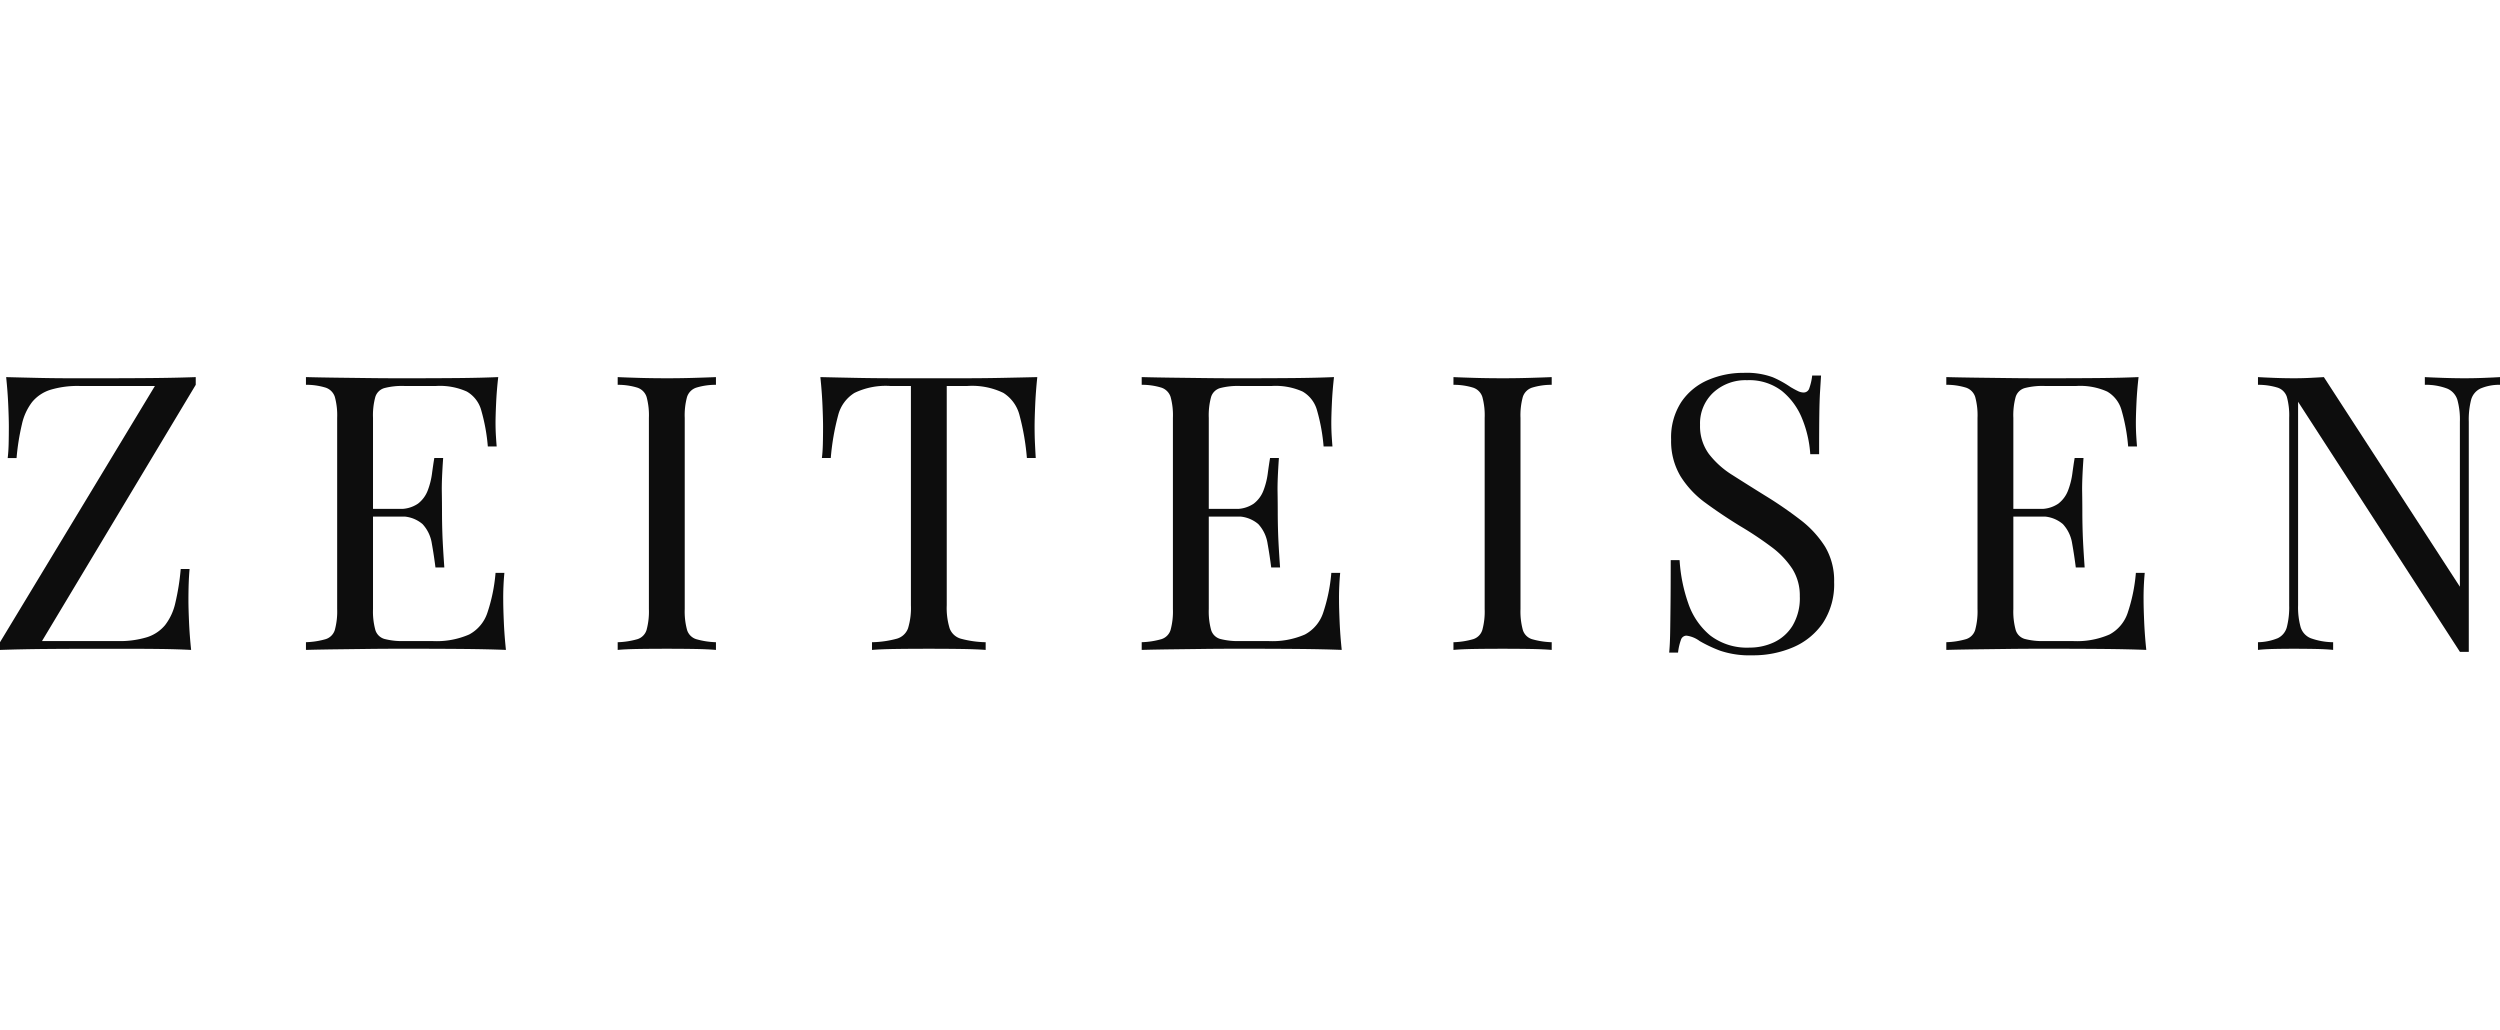
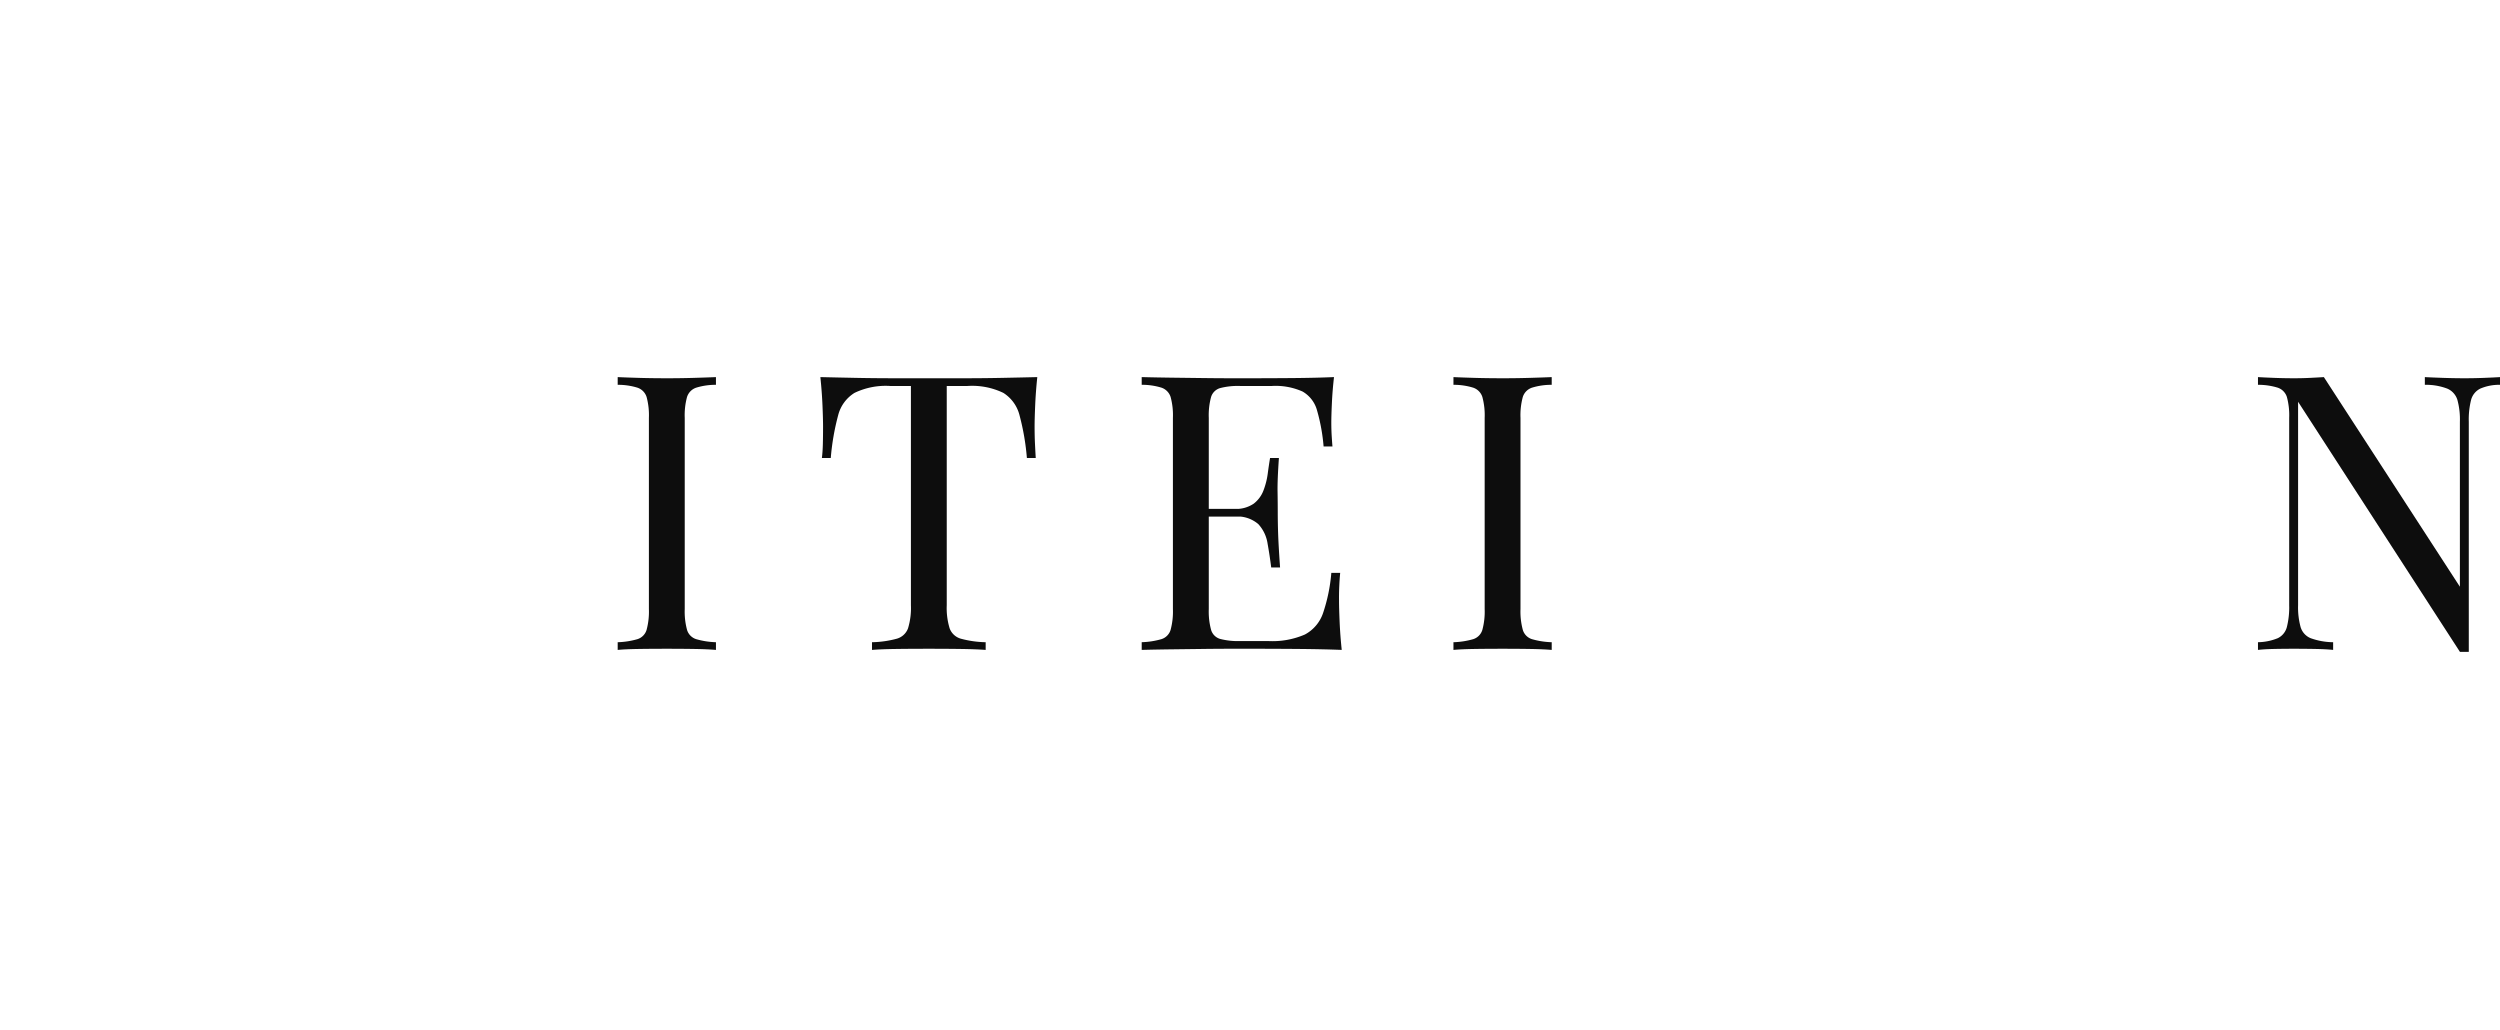
<svg xmlns="http://www.w3.org/2000/svg" width="400" height="164.849" viewBox="0 60 400 164.849">
  <g id="Gruppe_224" data-name="Gruppe 224" transform="translate(0 -6.765)">
-     <path id="Pfad_13" data-name="Pfad 13" d="M461.446,173.337l17.57-8.28-.012-.04Z" transform="translate(-306.881 -158.251)" fill="#0d0d0d" />
    <path id="Pfad_14" data-name="Pfad 14" d="M461.43,184.337l.007,0Z" transform="translate(-306.872 -169.248)" fill="#0d0d0d" />
    <g id="Gruppe_2" data-name="Gruppe 2" transform="translate(0 126.423)">
-       <path id="Pfad_17" data-name="Pfad 17" d="M133.921,444.394v1.233l-24.6,41h12.083a14.984,14.984,0,0,0,4.717-.616,6.188,6.188,0,0,0,2.9-1.942,9.016,9.016,0,0,0,1.634-3.545,37.77,37.77,0,0,0,.863-5.425h1.418q-.185,1.912-.185,5.056,0,1.171.093,3.36t.339,4.531q-2.282-.123-4.994-.154t-5.394-.031H117.83q-3.638,0-7.676.031t-7.552.154v-1.232l24.785-41H115.364a15.01,15.01,0,0,0-4.716.617,6.2,6.2,0,0,0-2.9,1.942,9.01,9.01,0,0,0-1.634,3.544,37.526,37.526,0,0,0-.864,5.426h-1.418q.123-.986.154-2.281t.031-2.775q0-1.171-.092-3.36t-.339-4.532q2.279.062,4.993.123t5.425.062h4.933q3.514,0,7.552-.031t7.429-.154" transform="translate(-102.602 -443.715)" fill="#0d0d0d" />
-       <path id="Pfad_18" data-name="Pfad 18" d="M247.015,444.394q-.248,2.158-.339,4.192t-.093,3.082q0,1.11.062,2.128t.123,1.695H245.35a29.6,29.6,0,0,0-1.048-5.765,4.974,4.974,0,0,0-2.312-3.02,10.52,10.52,0,0,0-4.9-.894h-5.117a11.228,11.228,0,0,0-3.175.339,2.132,2.132,0,0,0-1.449,1.418,11.17,11.17,0,0,0-.37,3.359v30.58a11.217,11.217,0,0,0,.37,3.329,2.131,2.131,0,0,0,1.449,1.449,11.2,11.2,0,0,0,3.175.339h4.5a13.05,13.05,0,0,0,5.888-1.048,6.11,6.11,0,0,0,2.9-3.423,27.006,27.006,0,0,0,1.325-6.442H248a42.275,42.275,0,0,0-.184,4.439q0,1.172.092,3.36t.34,4.531q-3.145-.123-7.09-.154t-7.029-.031h-3.483q-2.127,0-4.593.031t-4.994.061q-2.53.032-4.809.092v-1.233a12.629,12.629,0,0,0,3.176-.493,2.221,2.221,0,0,0,1.448-1.48,11.2,11.2,0,0,0,.37-3.329v-30.58a11.15,11.15,0,0,0-.37-3.359,2.313,2.313,0,0,0-1.448-1.48,10.537,10.537,0,0,0-3.176-.462v-1.233q2.28.061,4.809.092l4.994.062q2.465.033,4.593.031h3.483q2.835,0,6.443-.031t6.443-.154m-10.6,22.318H225.128V465.48h11.283Zm1.788-9.371q-.246,3.514-.215,5.364t.031,3.391q0,1.542.062,3.391t.309,5.364h-1.418q-.248-1.972-.586-3.854a5.878,5.878,0,0,0-1.48-3.082,5.152,5.152,0,0,0-3.853-1.2V465.48a5.018,5.018,0,0,0,3.114-.833,4.8,4.8,0,0,0,1.572-2.126,11.947,11.947,0,0,0,.678-2.682q.185-1.387.37-2.5Z" transform="translate(-167.298 -443.715)" fill="#0d0d0d" />
      <path id="Pfad_19" data-name="Pfad 19" d="M347.768,444.394v1.233a10.521,10.521,0,0,0-3.175.463,2.311,2.311,0,0,0-1.449,1.479,11.176,11.176,0,0,0-.37,3.36v30.58a11.212,11.212,0,0,0,.37,3.329,2.221,2.221,0,0,0,1.449,1.48,12.675,12.675,0,0,0,3.175.494v1.232q-1.419-.123-3.545-.154t-4.285-.031q-2.4,0-4.5.031t-3.391.154v-1.232a12.69,12.69,0,0,0,3.175-.494,2.223,2.223,0,0,0,1.449-1.48,11.228,11.228,0,0,0,.37-3.329v-30.58a11.192,11.192,0,0,0-.37-3.36,2.313,2.313,0,0,0-1.449-1.479,10.531,10.531,0,0,0-3.175-.463v-1.233q1.295.062,3.391.123t4.5.062q2.157,0,4.285-.062t3.545-.123" transform="translate(-233.217 -443.715)" fill="#0d0d0d" />
      <path id="Pfad_20" data-name="Pfad 20" d="M442.044,444.394q-.246,2.343-.339,4.532t-.093,3.36q0,1.479.062,2.775t.123,2.281H440.38a38.512,38.512,0,0,0-1.171-6.813,5.958,5.958,0,0,0-2.59-3.607,11.474,11.474,0,0,0-5.734-1.11h-3.329v35.08a11.161,11.161,0,0,0,.463,3.7,2.686,2.686,0,0,0,1.819,1.664,16.3,16.3,0,0,0,3.946.556v1.232q-1.6-.123-4.069-.154t-4.994-.031q-2.774,0-5.21.031t-3.914.154v-1.232a16.314,16.314,0,0,0,3.945-.556,2.688,2.688,0,0,0,1.819-1.664,11.154,11.154,0,0,0,.462-3.7v-35.08h-3.329a11.5,11.5,0,0,0-5.7,1.11,5.916,5.916,0,0,0-2.62,3.607A38.465,38.465,0,0,0,409,457.341H407.58q.123-.986.155-2.281t.031-2.775q0-1.171-.092-3.36t-.339-4.532q2.589.062,5.642.123t6.134.062H430.3q3.052,0,6.135-.062t5.61-.123" transform="translate(-276.077 -443.715)" fill="#0d0d0d" />
      <path id="Pfad_21" data-name="Pfad 21" d="M557.472,444.394q-.247,2.158-.339,4.192t-.092,3.082q0,1.11.062,2.128t.123,1.695h-1.418a29.609,29.609,0,0,0-1.048-5.765,4.978,4.978,0,0,0-2.312-3.02,10.523,10.523,0,0,0-4.9-.894h-5.117a11.231,11.231,0,0,0-3.175.339,2.133,2.133,0,0,0-1.449,1.418,11.169,11.169,0,0,0-.37,3.359v30.58a11.217,11.217,0,0,0,.37,3.329,2.132,2.132,0,0,0,1.449,1.449,11.2,11.2,0,0,0,3.175.339h4.5a13.047,13.047,0,0,0,5.888-1.048,6.111,6.111,0,0,0,2.9-3.423,27.008,27.008,0,0,0,1.325-6.442h1.418a42.149,42.149,0,0,0-.185,4.439q0,1.172.093,3.36t.339,4.531q-3.144-.123-7.09-.154t-7.028-.031H541.1q-2.127,0-4.593.031t-4.994.061q-2.529.032-4.809.092v-1.233a12.629,12.629,0,0,0,3.175-.493,2.223,2.223,0,0,0,1.449-1.48,11.228,11.228,0,0,0,.37-3.329v-30.58a11.181,11.181,0,0,0-.37-3.359,2.316,2.316,0,0,0-1.449-1.48,10.537,10.537,0,0,0-3.175-.462v-1.233q2.281.061,4.809.092l4.994.062q2.466.033,4.593.031h3.484q2.834,0,6.443-.031t6.443-.154m-10.6,22.318H535.585V465.48h11.283Zm1.788-9.371q-.247,3.514-.216,5.364t.031,3.391q0,1.542.062,3.391t.308,5.364h-1.418q-.247-1.972-.586-3.854a5.885,5.885,0,0,0-1.479-3.082,5.155,5.155,0,0,0-3.854-1.2V465.48a5.02,5.02,0,0,0,3.114-.833,4.786,4.786,0,0,0,1.572-2.126,11.935,11.935,0,0,0,.679-2.682q.185-1.387.37-2.5Z" transform="translate(-344.032 -443.715)" fill="#0d0d0d" />
      <path id="Pfad_22" data-name="Pfad 22" d="M658.226,444.394v1.233a10.521,10.521,0,0,0-3.175.463,2.309,2.309,0,0,0-1.449,1.479,11.156,11.156,0,0,0-.371,3.36v30.58a11.192,11.192,0,0,0,.371,3.329,2.22,2.22,0,0,0,1.449,1.48,12.674,12.674,0,0,0,3.175.494v1.232q-1.419-.123-3.545-.154t-4.285-.031q-2.4,0-4.5.031t-3.391.154v-1.232a12.681,12.681,0,0,0,3.175-.494,2.222,2.222,0,0,0,1.449-1.48,11.217,11.217,0,0,0,.37-3.329v-30.58a11.181,11.181,0,0,0-.37-3.36,2.312,2.312,0,0,0-1.449-1.479,10.525,10.525,0,0,0-3.175-.463v-1.233q1.295.062,3.391.123t4.5.062q2.157,0,4.285-.062t3.545-.123" transform="translate(-409.952 -443.715)" fill="#0d0d0d" />
-       <path id="Pfad_23" data-name="Pfad 23" d="M734.557,442.818a12.055,12.055,0,0,1,4.686.709,16.816,16.816,0,0,1,2.836,1.572q.74.432,1.2.647a2.1,2.1,0,0,0,.894.216.935.935,0,0,0,.894-.678,8.853,8.853,0,0,0,.463-2.035h1.419q-.063,1.049-.155,2.5t-.123,3.822q-.031,2.375-.031,6.258h-1.418a17.811,17.811,0,0,0-1.295-5.672,10.93,10.93,0,0,0-3.237-4.439,8.584,8.584,0,0,0-5.58-1.727,7.622,7.622,0,0,0-5.394,1.973,6.736,6.736,0,0,0-2.127,5.179,7.5,7.5,0,0,0,1.418,4.654,14.232,14.232,0,0,0,3.792,3.391q2.372,1.512,5.148,3.237a63.743,63.743,0,0,1,5.7,3.914,16.4,16.4,0,0,1,3.946,4.285,10.587,10.587,0,0,1,1.448,5.672,11.244,11.244,0,0,1-1.788,6.535,11.006,11.006,0,0,1-4.747,3.883,16.131,16.131,0,0,1-6.535,1.295,14.7,14.7,0,0,1-5.179-.74,22.076,22.076,0,0,1-3.267-1.542,4.465,4.465,0,0,0-2.1-.863.937.937,0,0,0-.895.678,8.915,8.915,0,0,0-.462,2.034h-1.418q.123-1.295.154-3.052t.061-4.593q.03-2.834.031-7.151h1.418a25.571,25.571,0,0,0,1.387,6.905,11.422,11.422,0,0,0,3.514,5.148,9.669,9.669,0,0,0,6.319,1.943,9.153,9.153,0,0,0,3.853-.833,6.986,6.986,0,0,0,2.991-2.651,8.581,8.581,0,0,0,1.172-4.716,8.006,8.006,0,0,0-1.2-4.409,13.814,13.814,0,0,0-3.36-3.514,55.655,55.655,0,0,0-5.055-3.36q-2.9-1.787-5.426-3.638a15.286,15.286,0,0,1-4.038-4.284,10.946,10.946,0,0,1-1.51-5.888,10.362,10.362,0,0,1,1.634-6.011,9.8,9.8,0,0,1,4.285-3.515,14.2,14.2,0,0,1,5.672-1.141" transform="translate(-455.581 -442.818)" fill="#0d0d0d" />
-       <path id="Pfad_24" data-name="Pfad 24" d="M856.336,444.394q-.247,2.158-.339,4.192t-.092,3.082q0,1.11.061,2.128t.123,1.695h-1.418a29.557,29.557,0,0,0-1.048-5.765,4.978,4.978,0,0,0-2.312-3.02,10.521,10.521,0,0,0-4.9-.894h-5.117a11.232,11.232,0,0,0-3.175.339,2.132,2.132,0,0,0-1.448,1.418,11.161,11.161,0,0,0-.37,3.359v30.58a11.208,11.208,0,0,0,.37,3.329,2.131,2.131,0,0,0,1.448,1.449,11.2,11.2,0,0,0,3.175.339h4.5a13.048,13.048,0,0,0,5.888-1.048,6.112,6.112,0,0,0,2.9-3.423,27.01,27.01,0,0,0,1.325-6.442h1.418a42.147,42.147,0,0,0-.185,4.439q0,1.172.093,3.36t.339,4.531q-3.144-.123-7.09-.154t-7.028-.031h-3.484q-2.127,0-4.593.031t-4.994.061q-2.529.032-4.809.092v-1.233a12.619,12.619,0,0,0,3.175-.493,2.223,2.223,0,0,0,1.449-1.48,11.224,11.224,0,0,0,.37-3.329v-30.58a11.176,11.176,0,0,0-.37-3.359,2.315,2.315,0,0,0-1.449-1.48,10.53,10.53,0,0,0-3.175-.462v-1.233q2.281.061,4.809.092l4.994.062q2.465.033,4.593.031h3.484q2.835,0,6.442-.031t6.443-.154m-10.6,22.318H834.45V465.48h11.282Zm1.788-9.371q-.247,3.514-.216,5.364t.031,3.391q0,1.542.061,3.391t.308,5.364h-1.418q-.248-1.972-.586-3.854a5.877,5.877,0,0,0-1.479-3.082,5.154,5.154,0,0,0-3.854-1.2V465.48a5.019,5.019,0,0,0,3.114-.833,4.793,4.793,0,0,0,1.572-2.126,11.955,11.955,0,0,0,.679-2.682q.185-1.387.37-2.5Z" transform="translate(-514.166 -443.715)" fill="#0d0d0d" />
      <path id="Pfad_25" data-name="Pfad 25" d="M980.085,444.394v1.233a7.664,7.664,0,0,0-3.175.616,2.829,2.829,0,0,0-1.449,1.788,12.858,12.858,0,0,0-.37,3.515v36.807h-1.418l-25.894-40.013v32.553a11.943,11.943,0,0,0,.4,3.483,2.777,2.777,0,0,0,1.6,1.788,10.892,10.892,0,0,0,3.607.647v1.232q-1.109-.123-2.9-.154t-3.391-.031q-1.542,0-3.114.031t-2.62.154v-1.232a8.713,8.713,0,0,0,3.175-.647,2.73,2.73,0,0,0,1.449-1.788,12.916,12.916,0,0,0,.37-3.483V450.929a11.173,11.173,0,0,0-.37-3.36,2.313,2.313,0,0,0-1.449-1.479,10.525,10.525,0,0,0-3.175-.463v-1.233q1.048.062,2.62.123t3.114.062q1.355,0,2.589-.062t2.22-.123l21.763,33.539V451.546a11.942,11.942,0,0,0-.4-3.515,2.882,2.882,0,0,0-1.6-1.788,9.616,9.616,0,0,0-3.607-.616v-1.233q1.11.062,2.929.123t3.359.062q1.6,0,3.176-.062t2.559-.123" transform="translate(-580.085 -443.715)" fill="#0d0d0d" />
    </g>
  </g>
</svg>